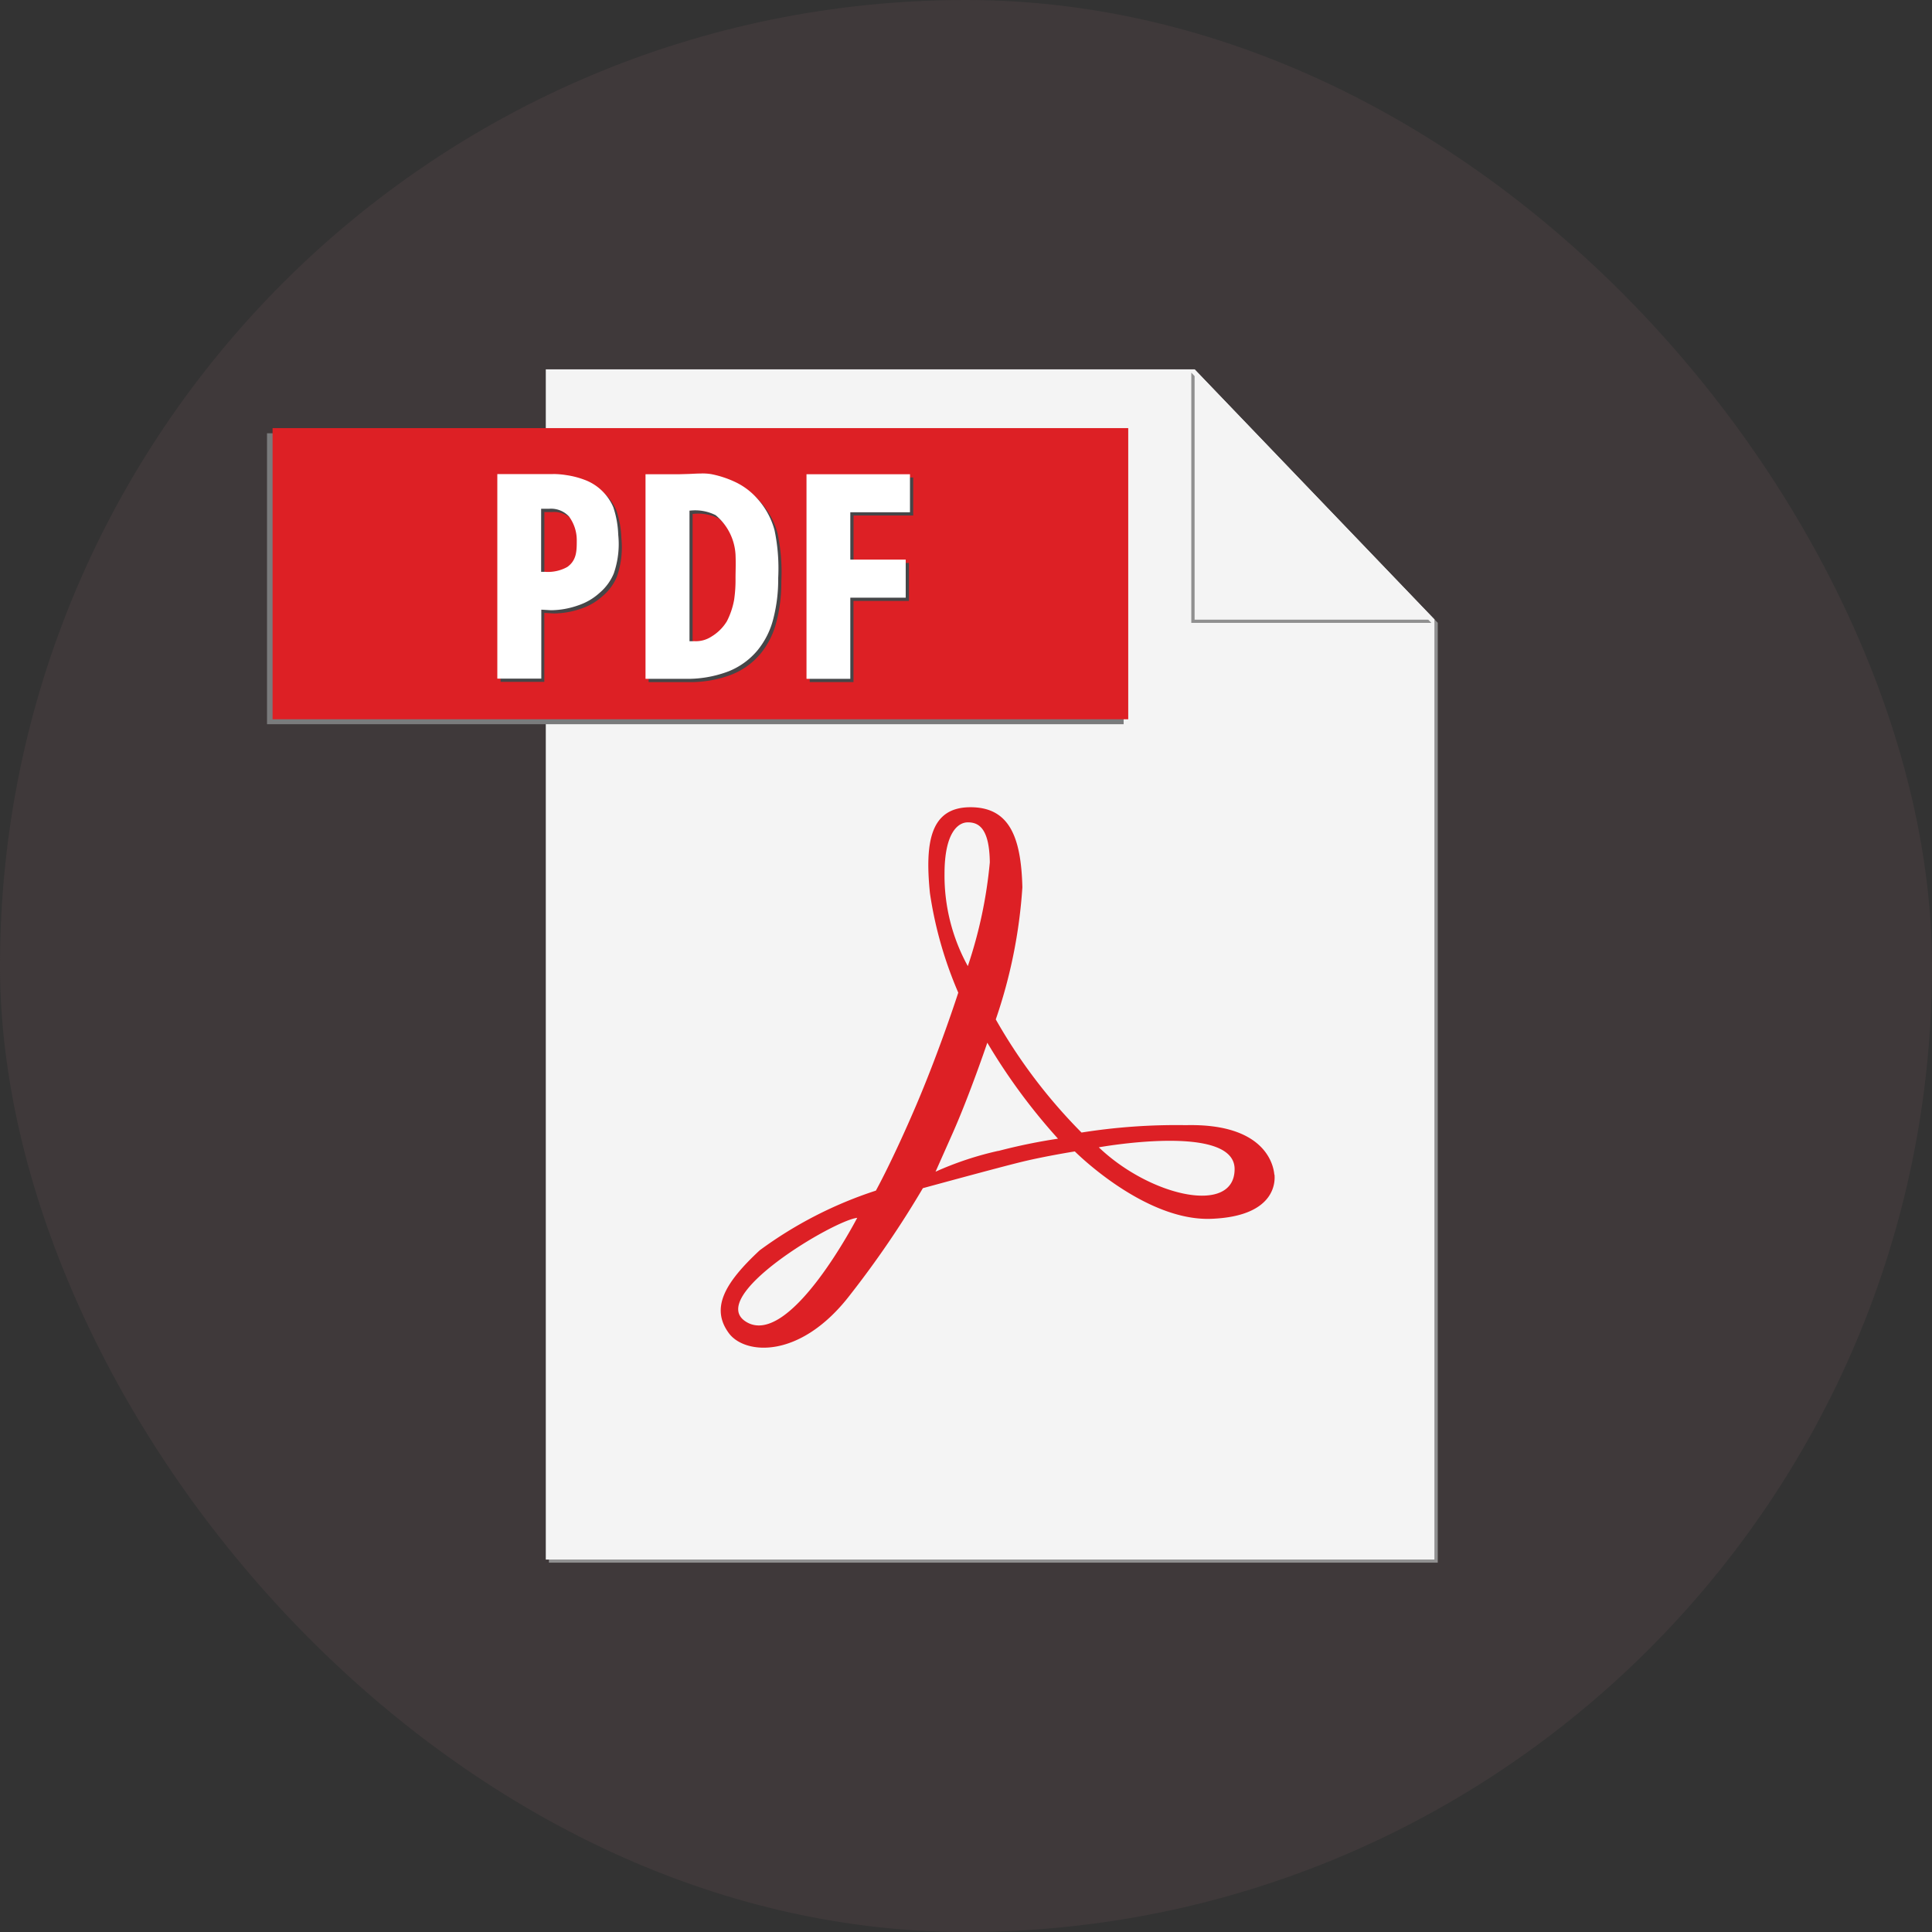
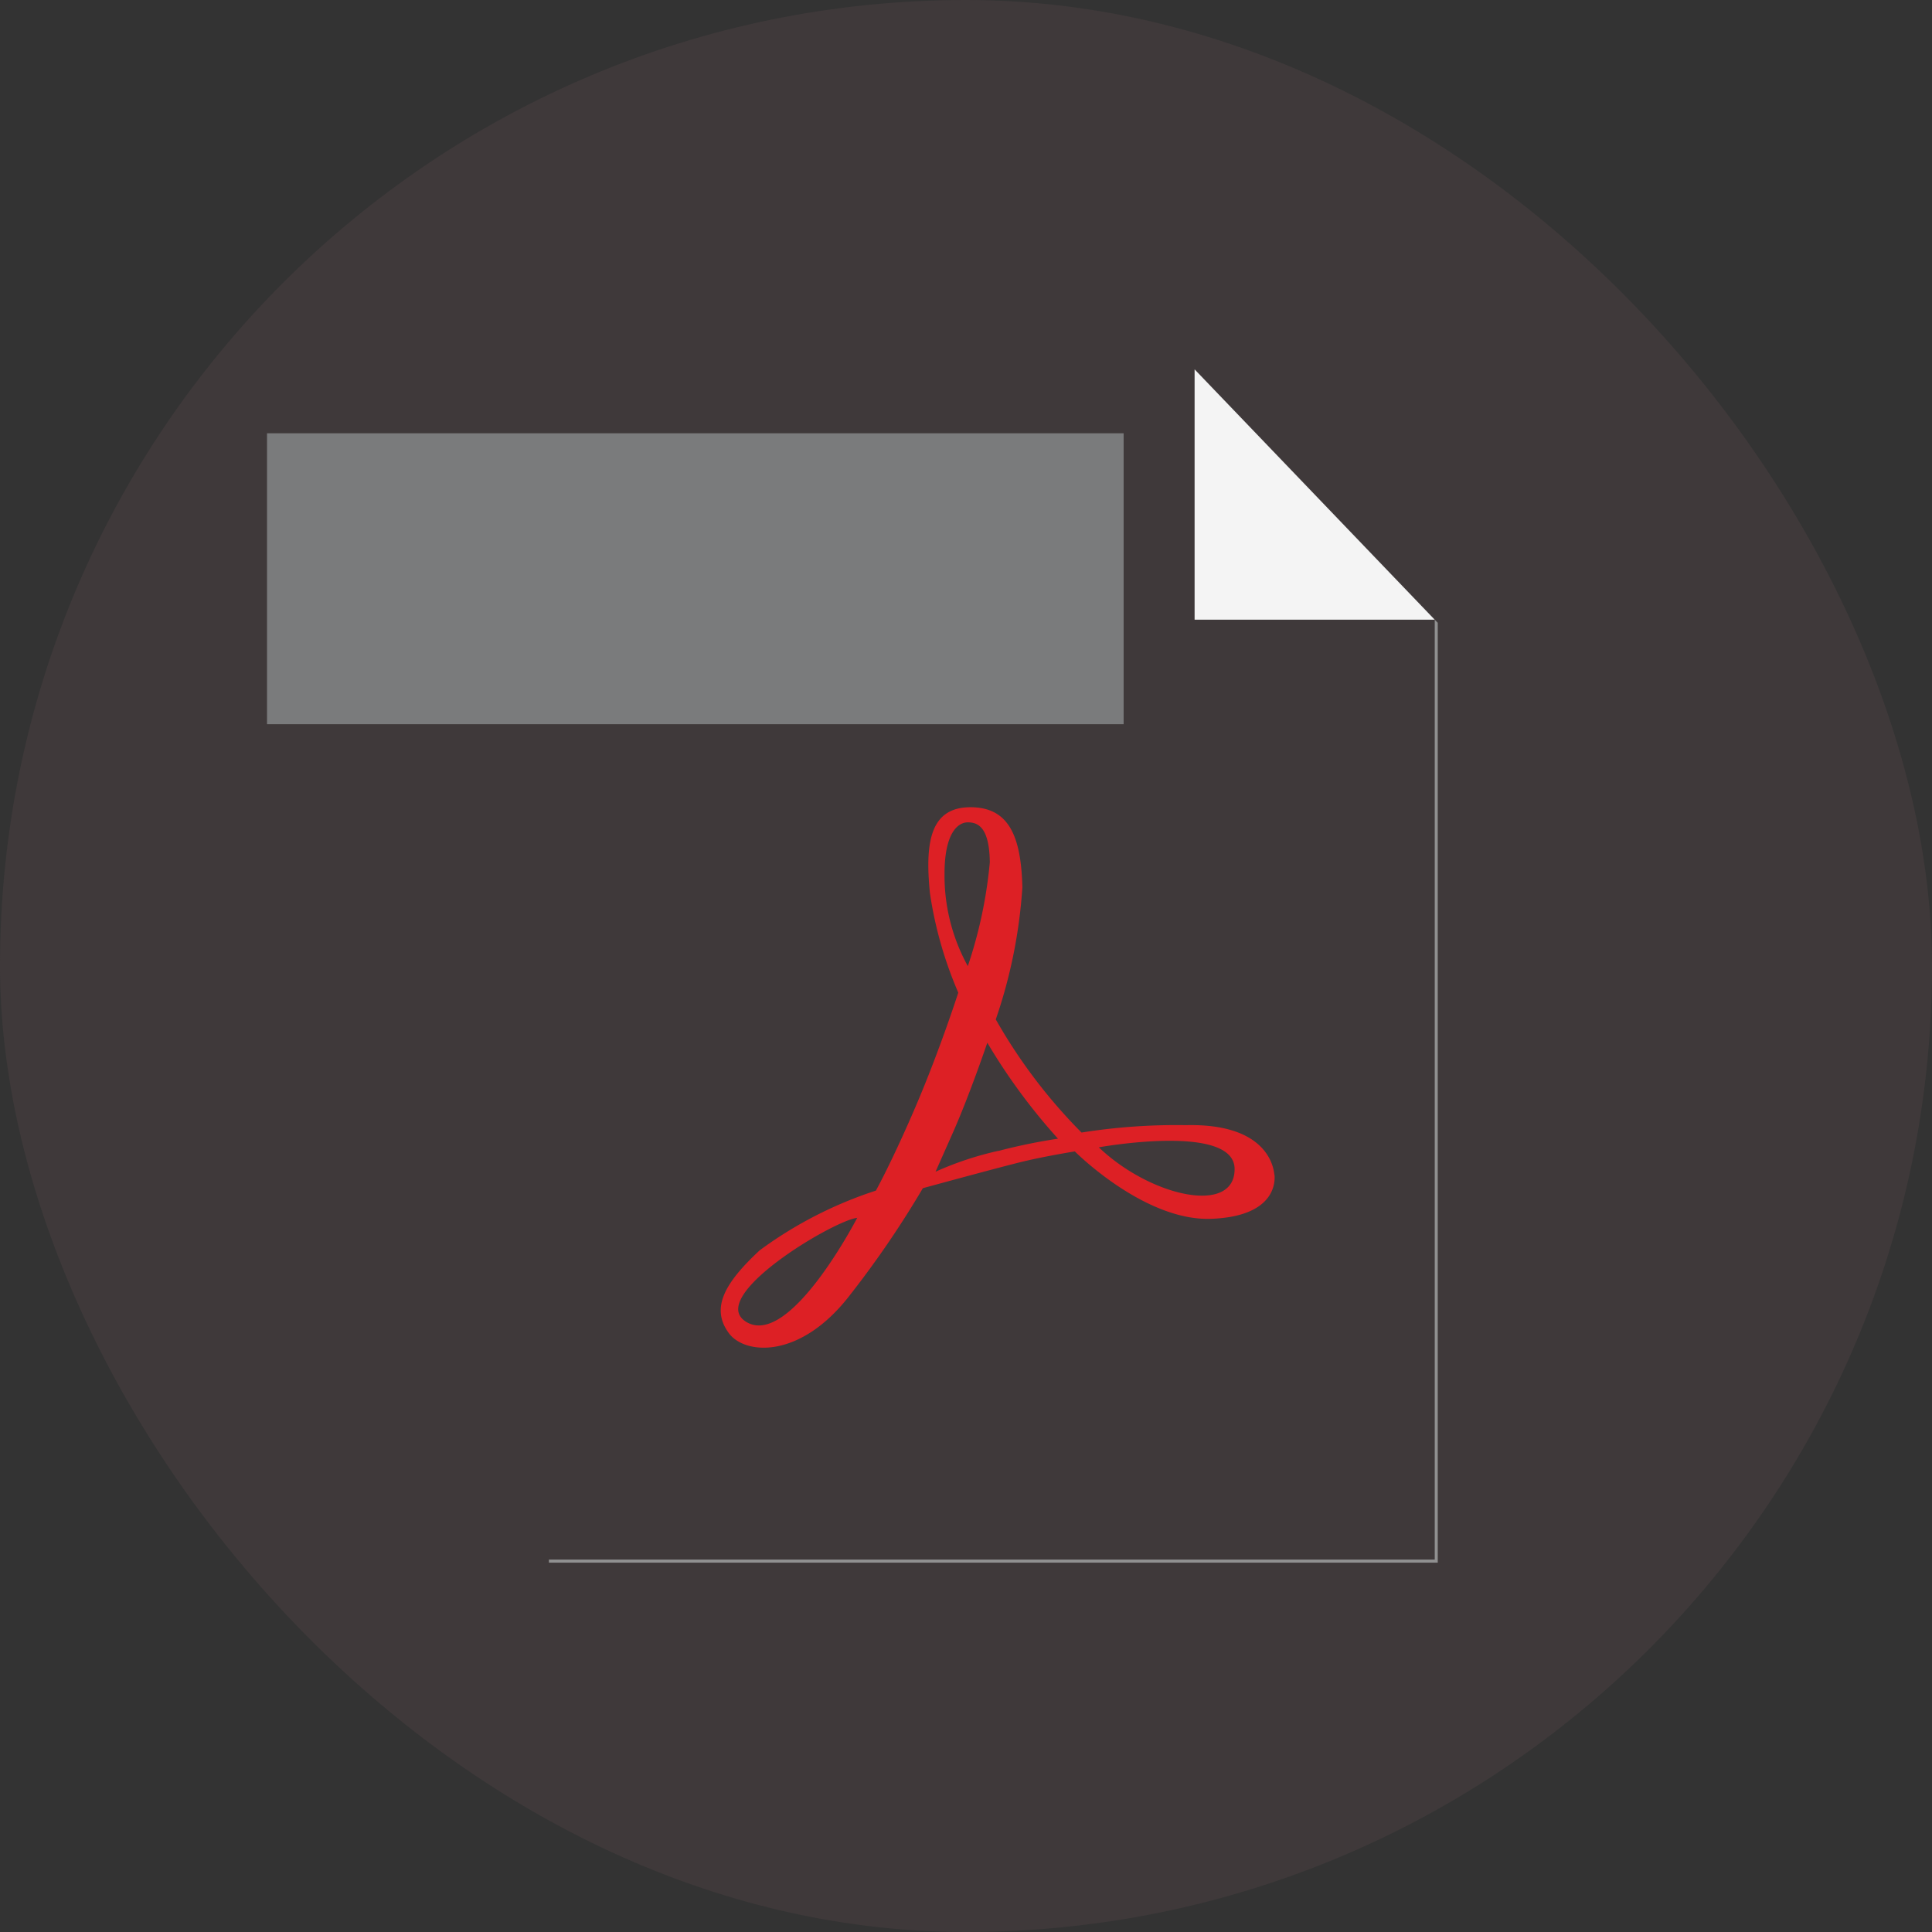
<svg xmlns="http://www.w3.org/2000/svg" width="34" height="34" fill="none">
  <rect width="100%" height="100%" fill="#333333" stroke="none" />
  <rect width="34" height="34" fill="#3F393A" rx="17" />
  <path fill="#909090" d="m21.076 6.554 4.173 4.35v16.542H9.66v.054h15.642V10.96z" />
-   <path fill="#F4F4F4" d="M21.023 6.5H9.605v20.946h15.642V10.905z" />
  <path fill="#7A7B7C" d="M9.492 7.625H4.699v5.12h15.075v-5.12z" />
-   <path fill="#DD2025" d="M19.855 12.658H4.797V7.534h15.058z" />
-   <path fill="#464648" d="M9.789 8.4h-.98V12h.77v-1.214l.17.01q.25-.003.486-.088.207-.07.37-.218a.9.9 0 0 0 .251-.34c.076-.219.103-.451.079-.681a1.7 1.7 0 0 0-.086-.483.88.88 0 0 0-.515-.488 1.5 1.5 0 0 0-.307-.078 1.5 1.5 0 0 0-.239-.02m-.142 1.721H9.58v-1.11h.144a.43.43 0 0 1 .345.136.7.7 0 0 1 .137.418c0 .185 0 .352-.167.47a.7.7 0 0 1-.393.086m2.754-1.73c-.084 0-.165.006-.222.008L12 8.404h-.585v3.6h.688c.263.006.525-.038.771-.132.198-.078.374-.205.51-.368.134-.164.23-.356.28-.562q.09-.35.086-.712a3.3 3.3 0 0 0-.066-.845 1.35 1.35 0 0 0-.3-.55 1.2 1.2 0 0 0-.4-.3 1.8 1.8 0 0 0-.413-.133 1 1 0 0 0-.17-.013m-.137 2.953h-.075V9.044h.01a.8.8 0 0 1 .45.08.974.974 0 0 1 .35.694c.006.166 0 .3 0 .412q.003.195-.026.385-.035.197-.126.375a.8.8 0 0 1-.273.27.5.5 0 0 1-.312.08m3.81-2.937H14.25v3.6h.77v-1.428h.976v-.668h-.975v-.835h1.05v-.668" />
  <path fill="#DD2025" d="M19.337 20.191s2.39-.433 2.39.383-1.48.485-2.39-.383m-1.768.062q-.571.127-1.105.367l.3-.675c.3-.675.611-1.595.611-1.595.357.603.774 1.169 1.244 1.689a10 10 0 0 0-1.05.216zm-.947-4.875c0-.711.23-.906.41-.906s.38.087.387.705a8 8 0 0 1-.387 1.825 3.3 3.3 0 0 1-.41-1.621zm-3.486 7.887c-.734-.438 1.538-1.79 1.95-1.833-.003.001-1.183 2.292-1.95 1.833m9.29-2.594c-.008-.075-.075-.905-1.553-.87q-.925-.015-1.84.13a9.4 9.4 0 0 1-1.509-1.991 8.9 8.9 0 0 0 .468-2.325c-.022-.9-.237-1.416-.927-1.409-.69.008-.79.611-.7 1.51.089.604.257 1.193.499 1.753 0 0-.319.993-.74 1.98-.422.987-.71 1.504-.71 1.504a7.2 7.2 0 0 0-2.044 1.05c-.618.575-.869 1.017-.543 1.459.28.38 1.262.467 2.14-.683q.698-.892 1.274-1.869s1.338-.366 1.755-.467c.416-.1.919-.18.919-.18s1.222 1.23 2.4 1.186 1.121-.704 1.114-.776" />
-   <path fill="#909090" d="M20.965 6.558v4.404h4.225z" />
  <path fill="#F4F4F4" d="M21.023 6.5v4.405h4.225z" />
-   <path fill="#fff" d="M9.732 8.343h-.98v3.6h.774v-1.214l.17.01q.25-.003.486-.088a1.05 1.05 0 0 0 .37-.218.9.9 0 0 0 .249-.34c.076-.219.103-.451.079-.681a1.7 1.7 0 0 0-.086-.483.88.88 0 0 0-.515-.488 1.5 1.5 0 0 0-.308-.079 1.5 1.5 0 0 0-.24-.02m-.141 1.721h-.067v-1.11h.145a.43.43 0 0 1 .345.136.7.7 0 0 1 .137.419c0 .184 0 .351-.167.47a.7.7 0 0 1-.393.085m2.753-1.73c-.083 0-.164.006-.221.008l-.177.005h-.585v3.6h.689c.263.007.525-.038.771-.131.198-.079.373-.205.51-.369.134-.164.23-.356.28-.561q.089-.35.085-.712a3.3 3.3 0 0 0-.065-.845 1.35 1.35 0 0 0-.3-.55 1.2 1.2 0 0 0-.401-.3 1.8 1.8 0 0 0-.412-.134 1 1 0 0 0-.171-.012m-.136 2.952h-.076V8.986h.01a.8.8 0 0 1 .45.08.974.974 0 0 1 .35.694c.007.166 0 .301 0 .413q.003.193-.025.385-.036.197-.127.375a.8.8 0 0 1-.272.27.5.5 0 0 1-.312.08m3.808-2.937h-1.823v3.6h.771v-1.428h.975v-.67h-.975v-.833h1.05v-.67" />
</svg>